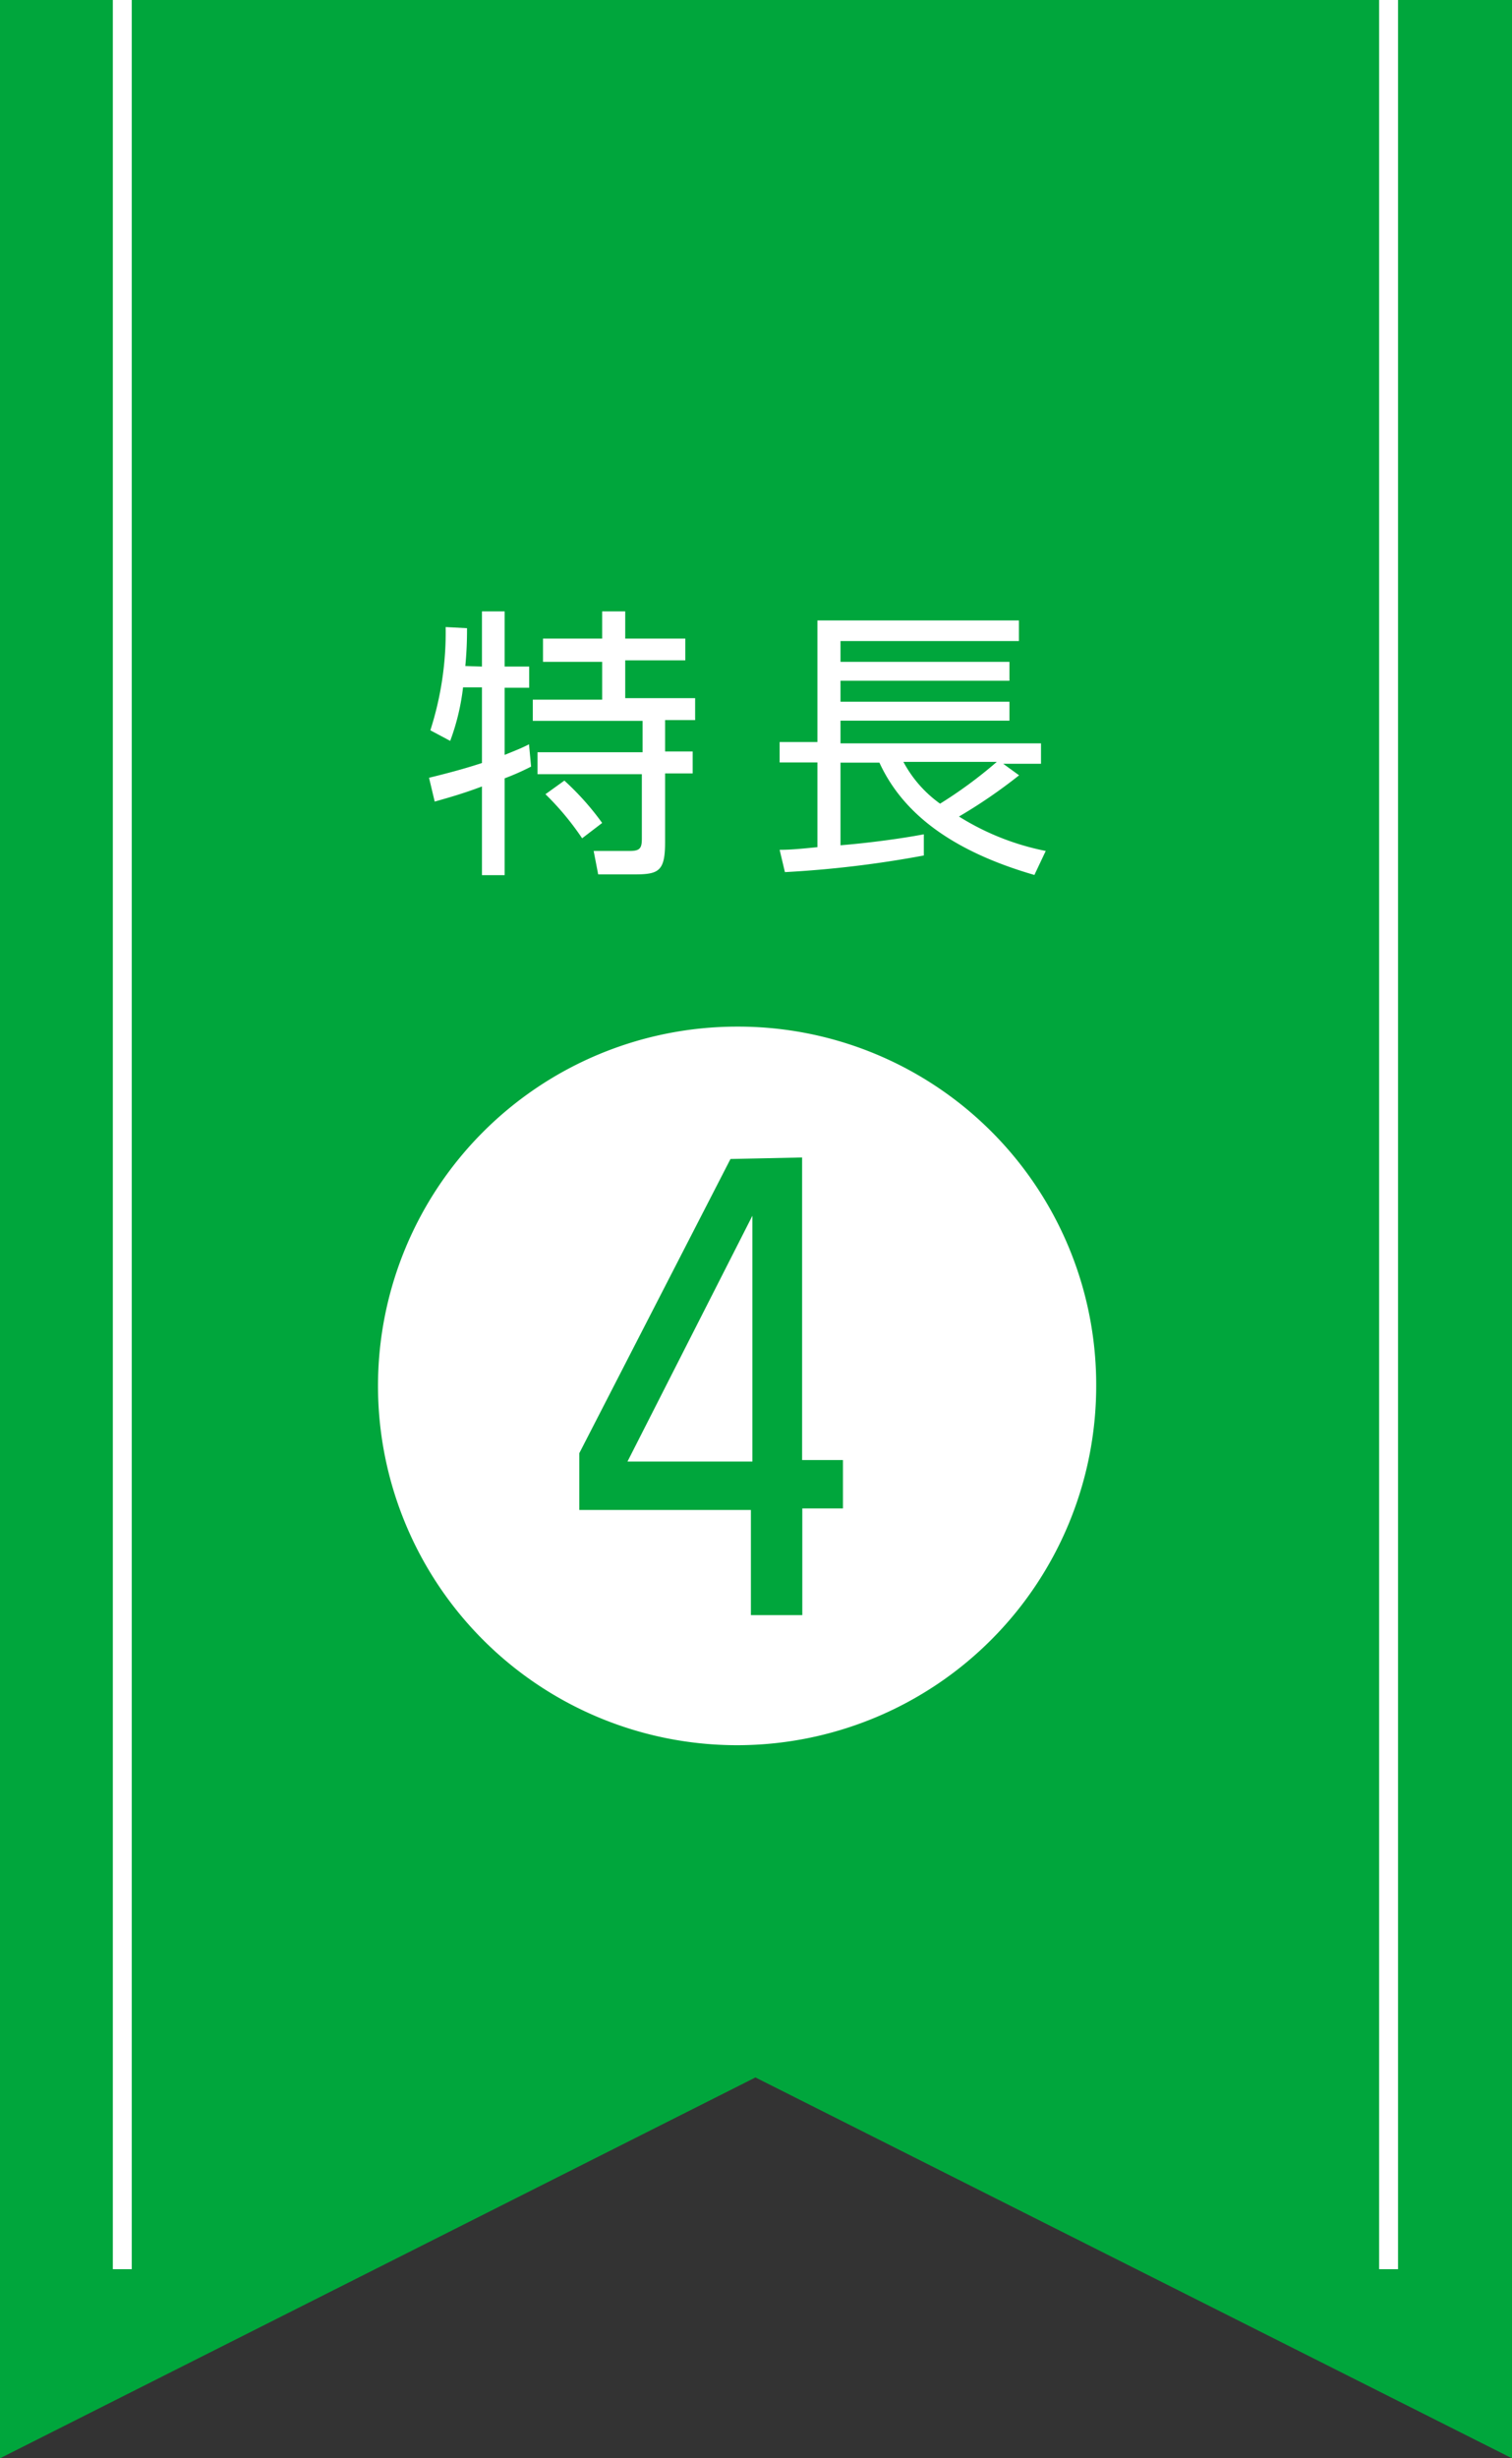
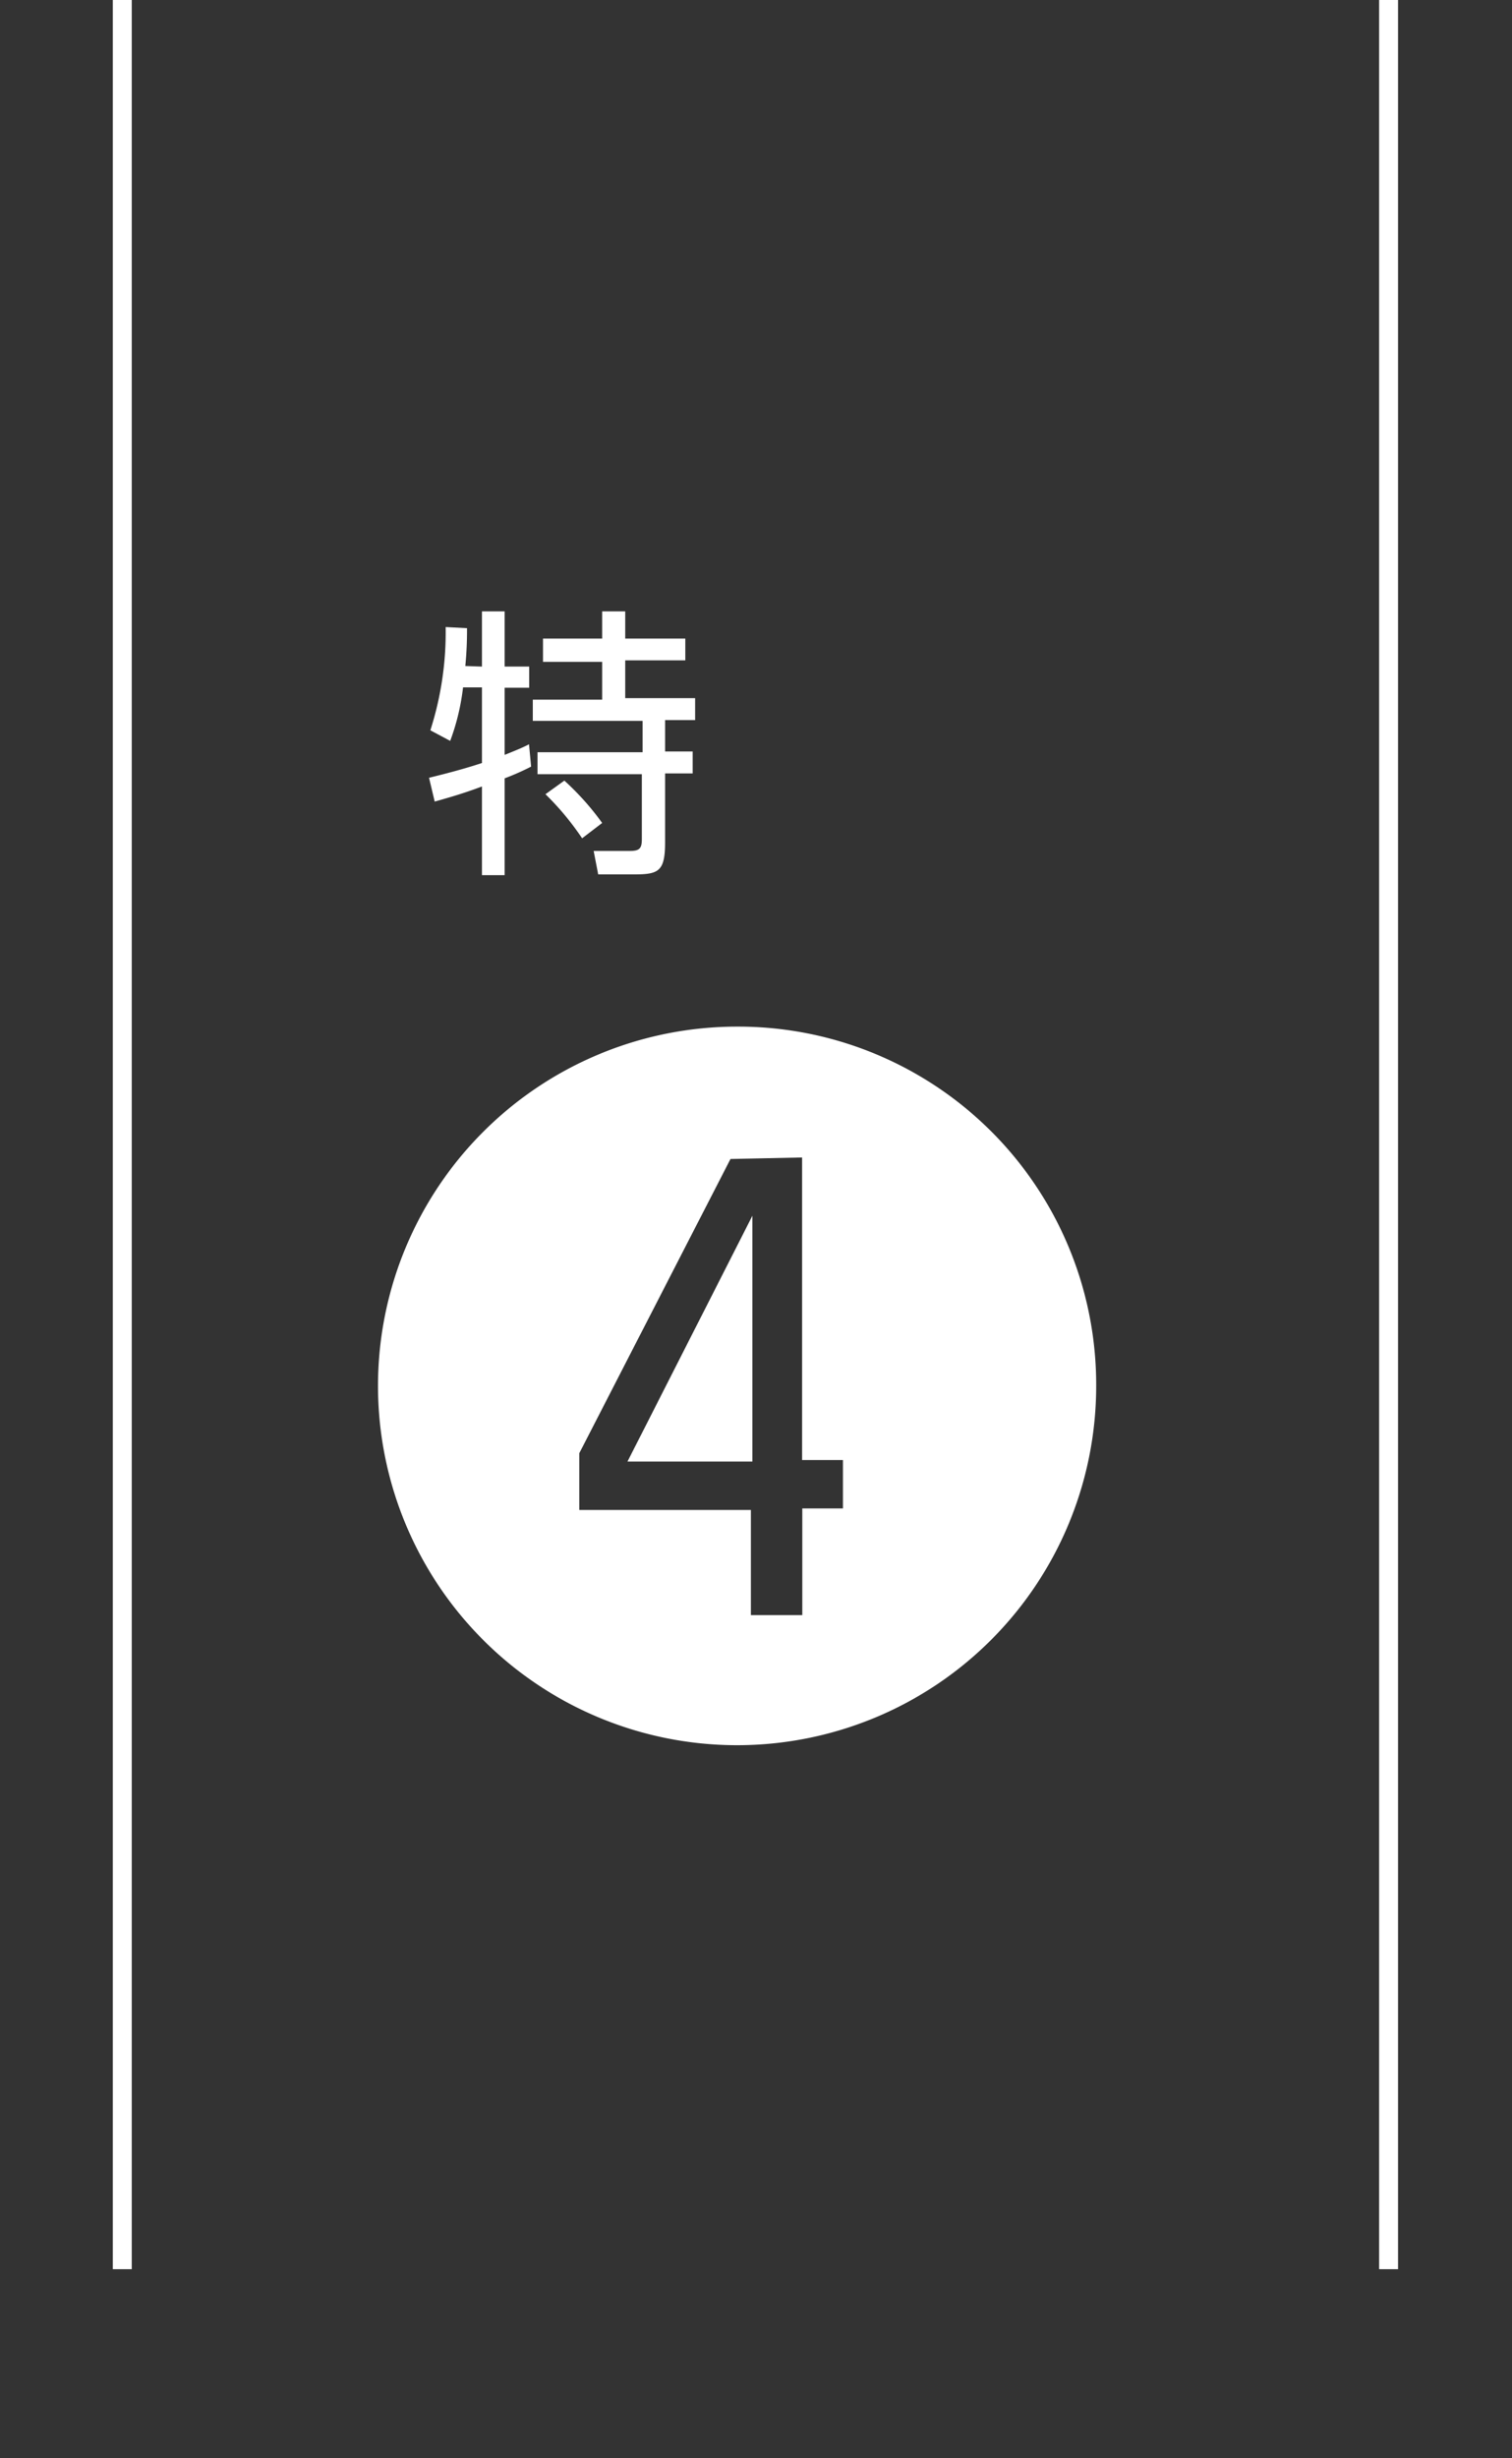
<svg xmlns="http://www.w3.org/2000/svg" viewBox="0 0 80 130">
  <rect x="0" y="0" width="80" height="130" fill="#333333" stroke="none" />
-   <path d="m0 0v130l39.97-20.14 40.03 20.14v-130z" fill="#00a63c" />
  <g fill="#fff">
    <path d="m72.97 0h1v120h-1z" />
    <path d="m5.97 0h1v120h-1z" />
    <path d="m25.5 35.25v-2.92h1.2v2.92h1.3v1.12h-1.3v3.55c.75-.3 1-.41 1.29-.56l.11 1.18a13.11 13.11 0 0 1 -1.4.62v5.12h-1.2v-4.69c-1.06.4-1.84.61-2.5.8l-.3-1.26c1.48-.36 2.28-.61 2.8-.78v-4h-1a12 12 0 0 1 -.68 2.83l-1.05-.56a16.94 16.94 0 0 0 .81-5.46l1.13.06a19.8 19.8 0 0 1 -.09 2zm7.58-2.92v1.44h3.18v1.15h-3.18v2h3.7v1.16h-1.59v1.66h1.46v1.16h-1.46v3.64c0 1.54-.34 1.7-1.63 1.7h-1.91l-.24-1.24h1.92c.54 0 .63-.16.63-.65v-3.41h-5.52v-1.16h5.56v-1.66h-5.81v-1.12h3.67v-2h-3.13v-1.23h3.13v-1.44zm-2.28 12a14.69 14.69 0 0 0 -1.94-2.33l1-.72a14.33 14.33 0 0 1 2 2.24z" />
-     <path d="m53.92 41a27.42 27.42 0 0 1 -3.18 2.18 13.61 13.61 0 0 0 4.59 1.82l-.6 1.27c-4.48-1.3-7-3.33-8.2-5.94h-2.06v4.37c1.35-.11 3.09-.33 4.41-.58v1.12a56.66 56.66 0 0 1 -7.35.88l-.28-1.18c.61 0 1.18-.06 2-.14v-4.48h-2v-1.08h2v-6.43h10.66v1.09h-9.44v1.1h8.94v1h-8.94v1.11h8.94v1h-8.94v1.2h10.61v1.08h-2zm-6.12-.71a6.43 6.43 0 0 0 1.94 2.21 23.51 23.51 0 0 0 3-2.21z" />
    <path d="m58 73.29a19 19 0 1 1 -19-19 18.94 18.94 0 0 1 19 19zm-19.35-12-8 15.56v3h9.08v5.56h2.72v-5.64h2.15v-2.56h-2.16v-16zm1.16 3v13h-6.61z" />
  </g>
</svg>